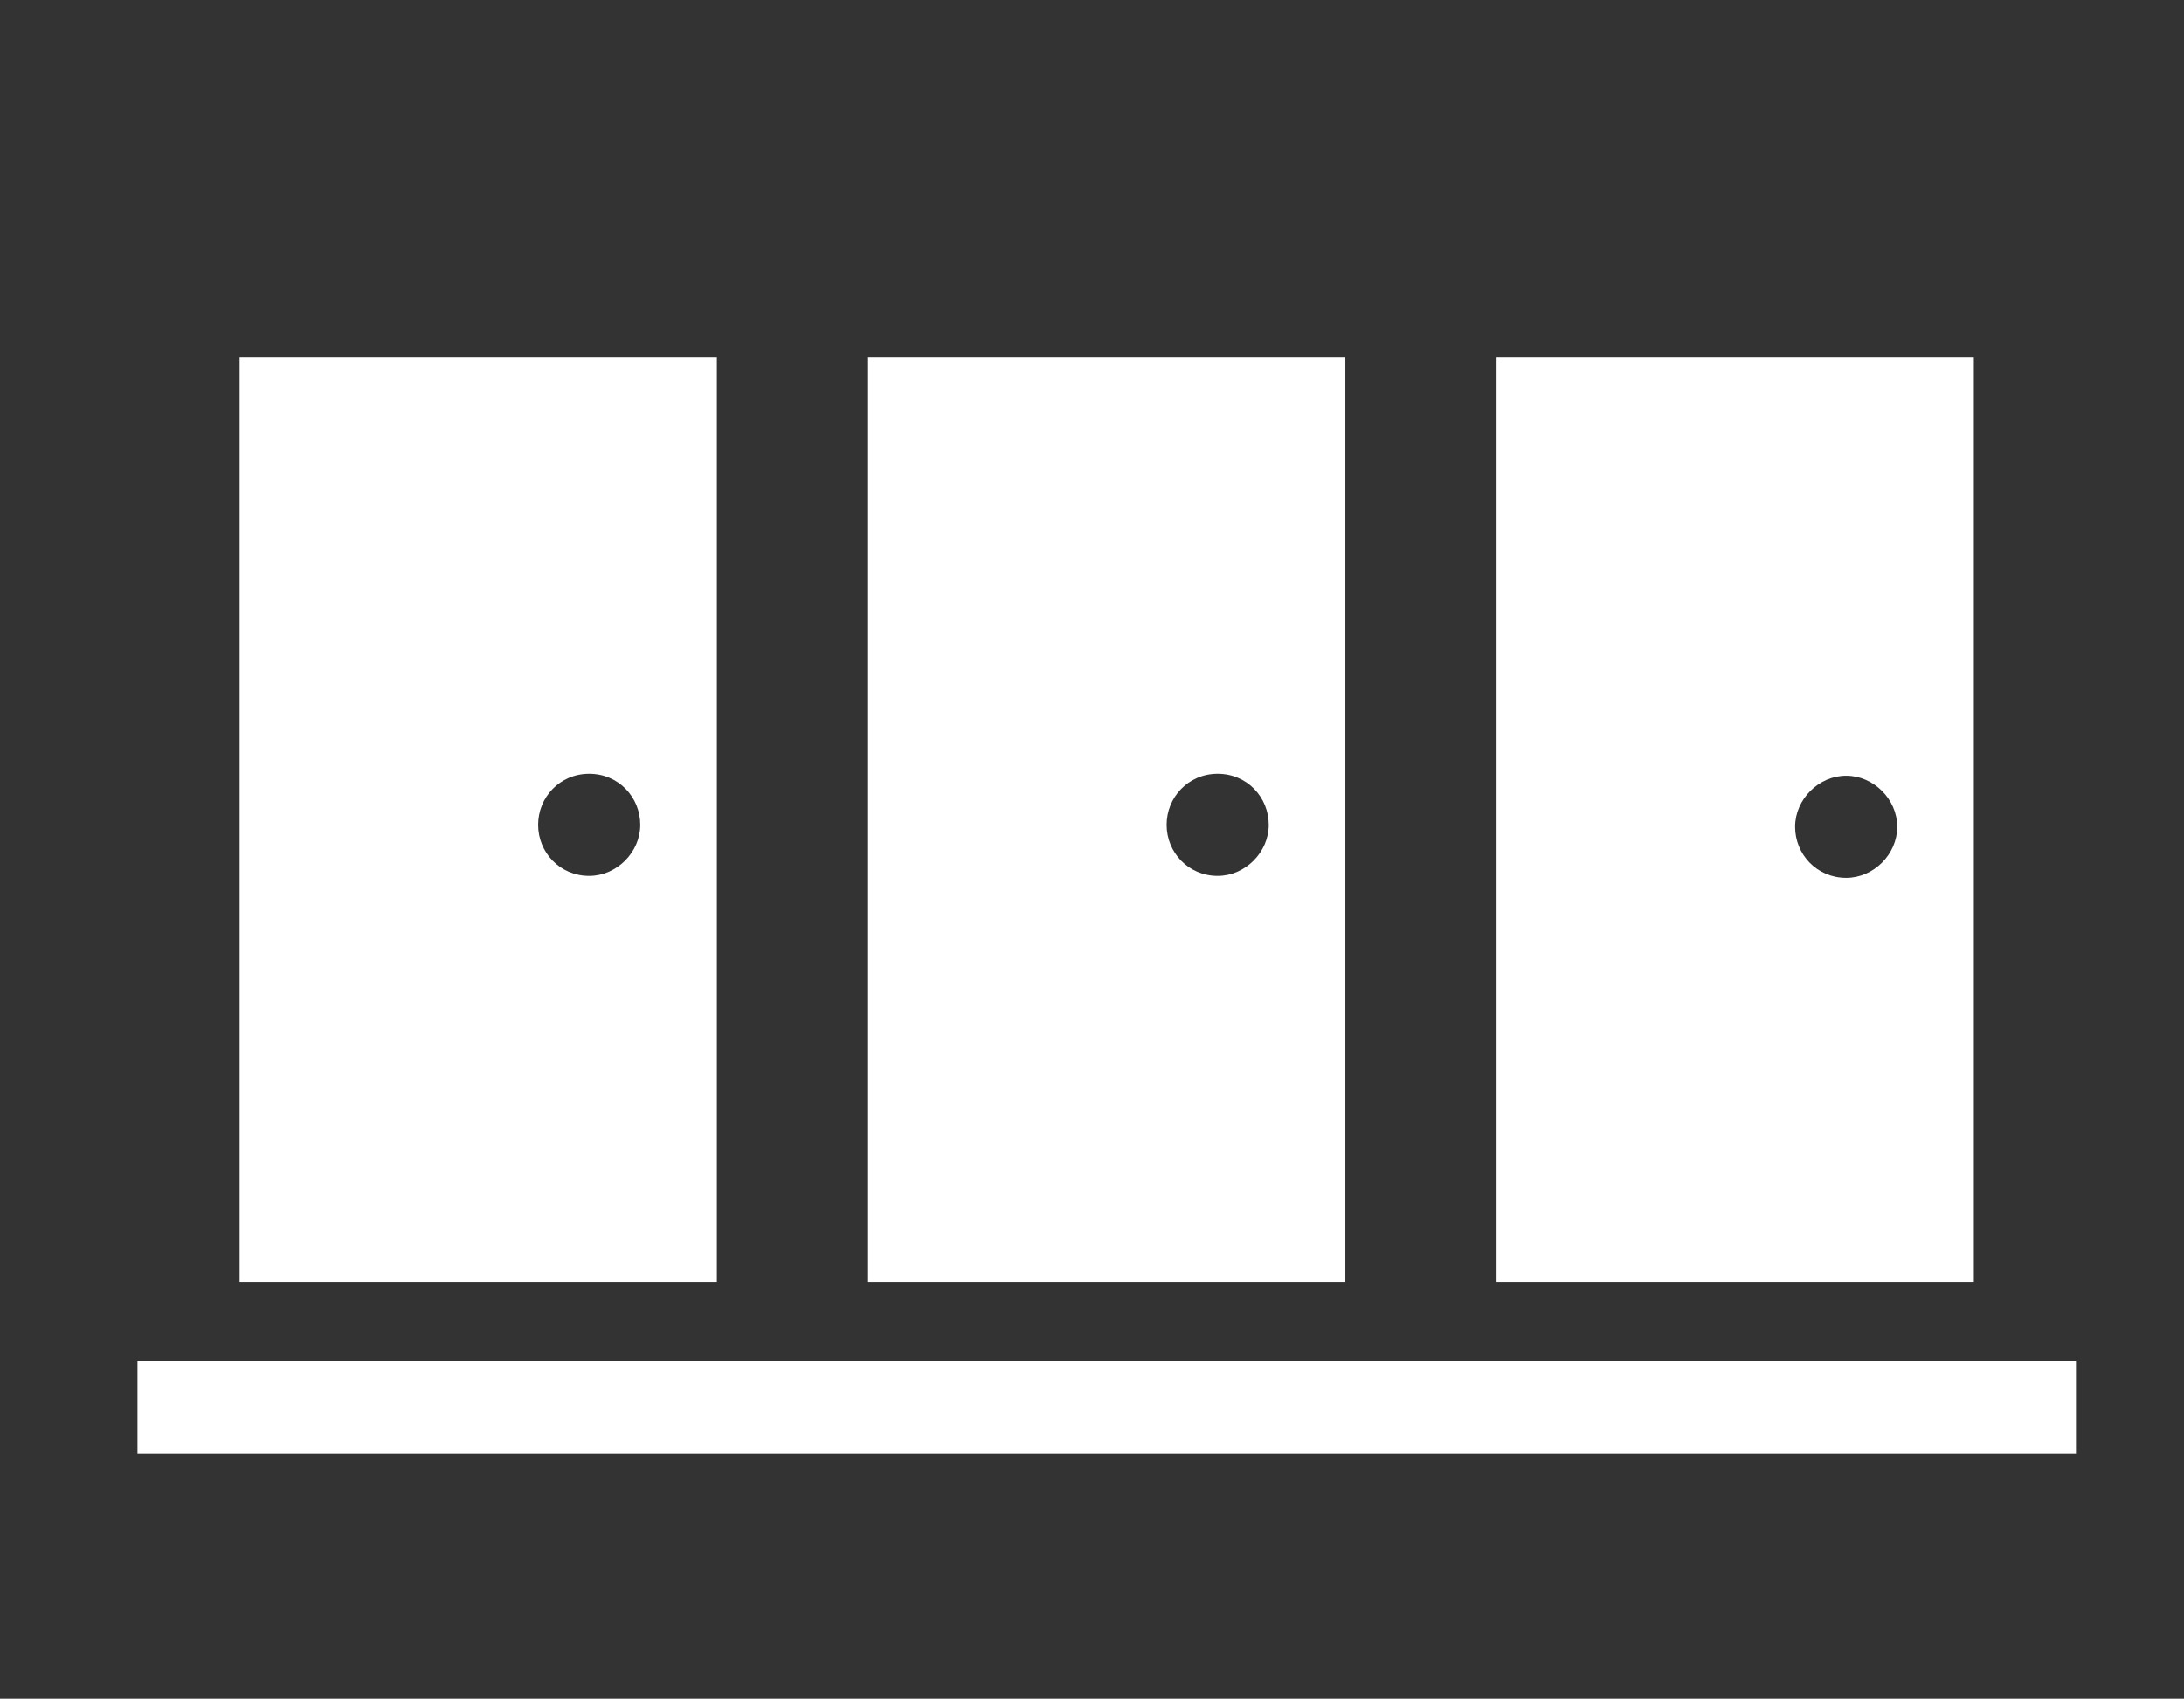
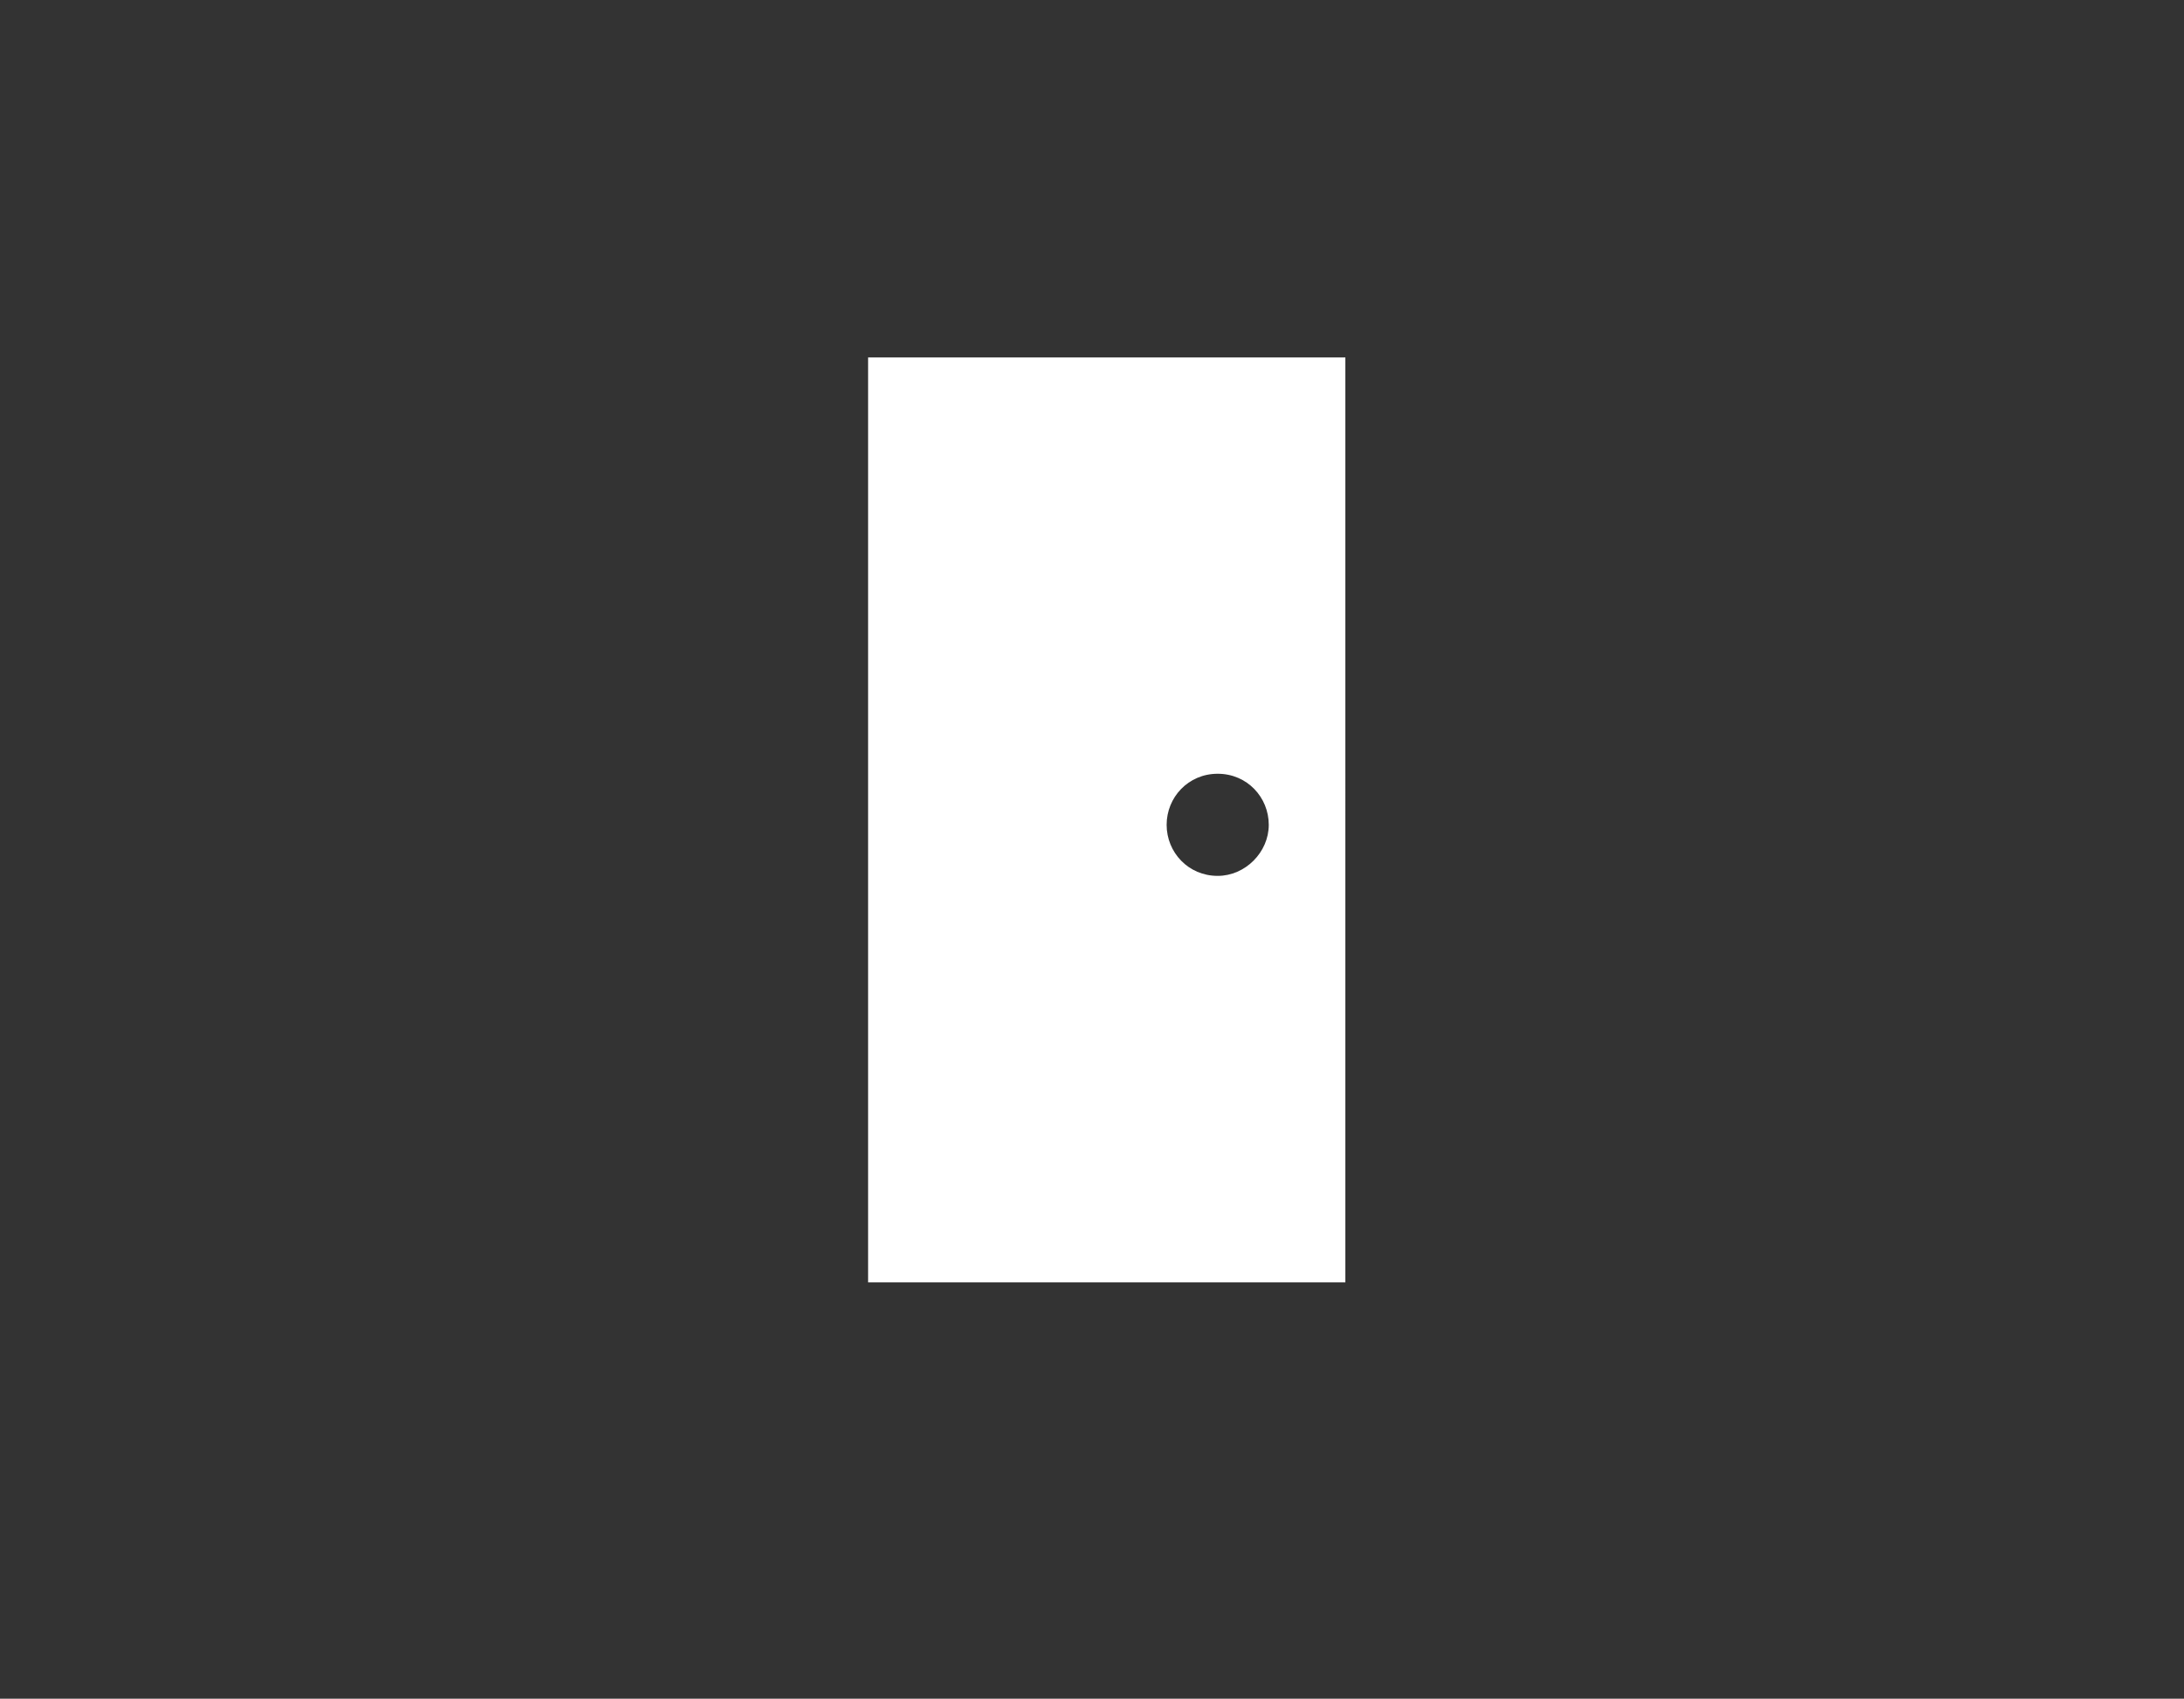
<svg xmlns="http://www.w3.org/2000/svg" version="1.1" id="レイヤー_1" x="0px" y="0px" viewBox="0 0 111.2 86.5" style="enable-background:new 0 0 111.2 86.5;" xml:space="preserve">
  <rect x="0" y="0" width="111.2" height="86.5" fill="#333333" stroke="none" />
  <style type="text/css">
	.st0{fill:#FFFFFF;}
</style>
  <g>
-     <path class="st0" d="M12.2,65.3h24.3V18.2H12.2V65.3z M30,39.4c1.5,0,2.6,1.2,2.6,2.6s-1.2,2.6-2.6,2.6c-1.5,0-2.6-1.2-2.6-2.6   S28.5,39.4,30,39.4z" />
    <path class="st0" d="M44.2,65.3h24.3V18.2H44.2V65.3z M62,39.4c1.5,0,2.6,1.2,2.6,2.6s-1.2,2.6-2.6,2.6c-1.5,0-2.6-1.2-2.6-2.6   S60.5,39.4,62,39.4z" />
-     <path class="st0" d="M76.2,18.2v47.1h24.3V18.2H76.2z M94,44.7c-1.5,0-2.6-1.2-2.6-2.6s1.2-2.6,2.6-2.6s2.6,1.2,2.6,2.6   S95.4,44.7,94,44.7z" />
-     <rect x="7" y="69.3" class="st0" width="98.7" height="4.7" />
  </g>
</svg>